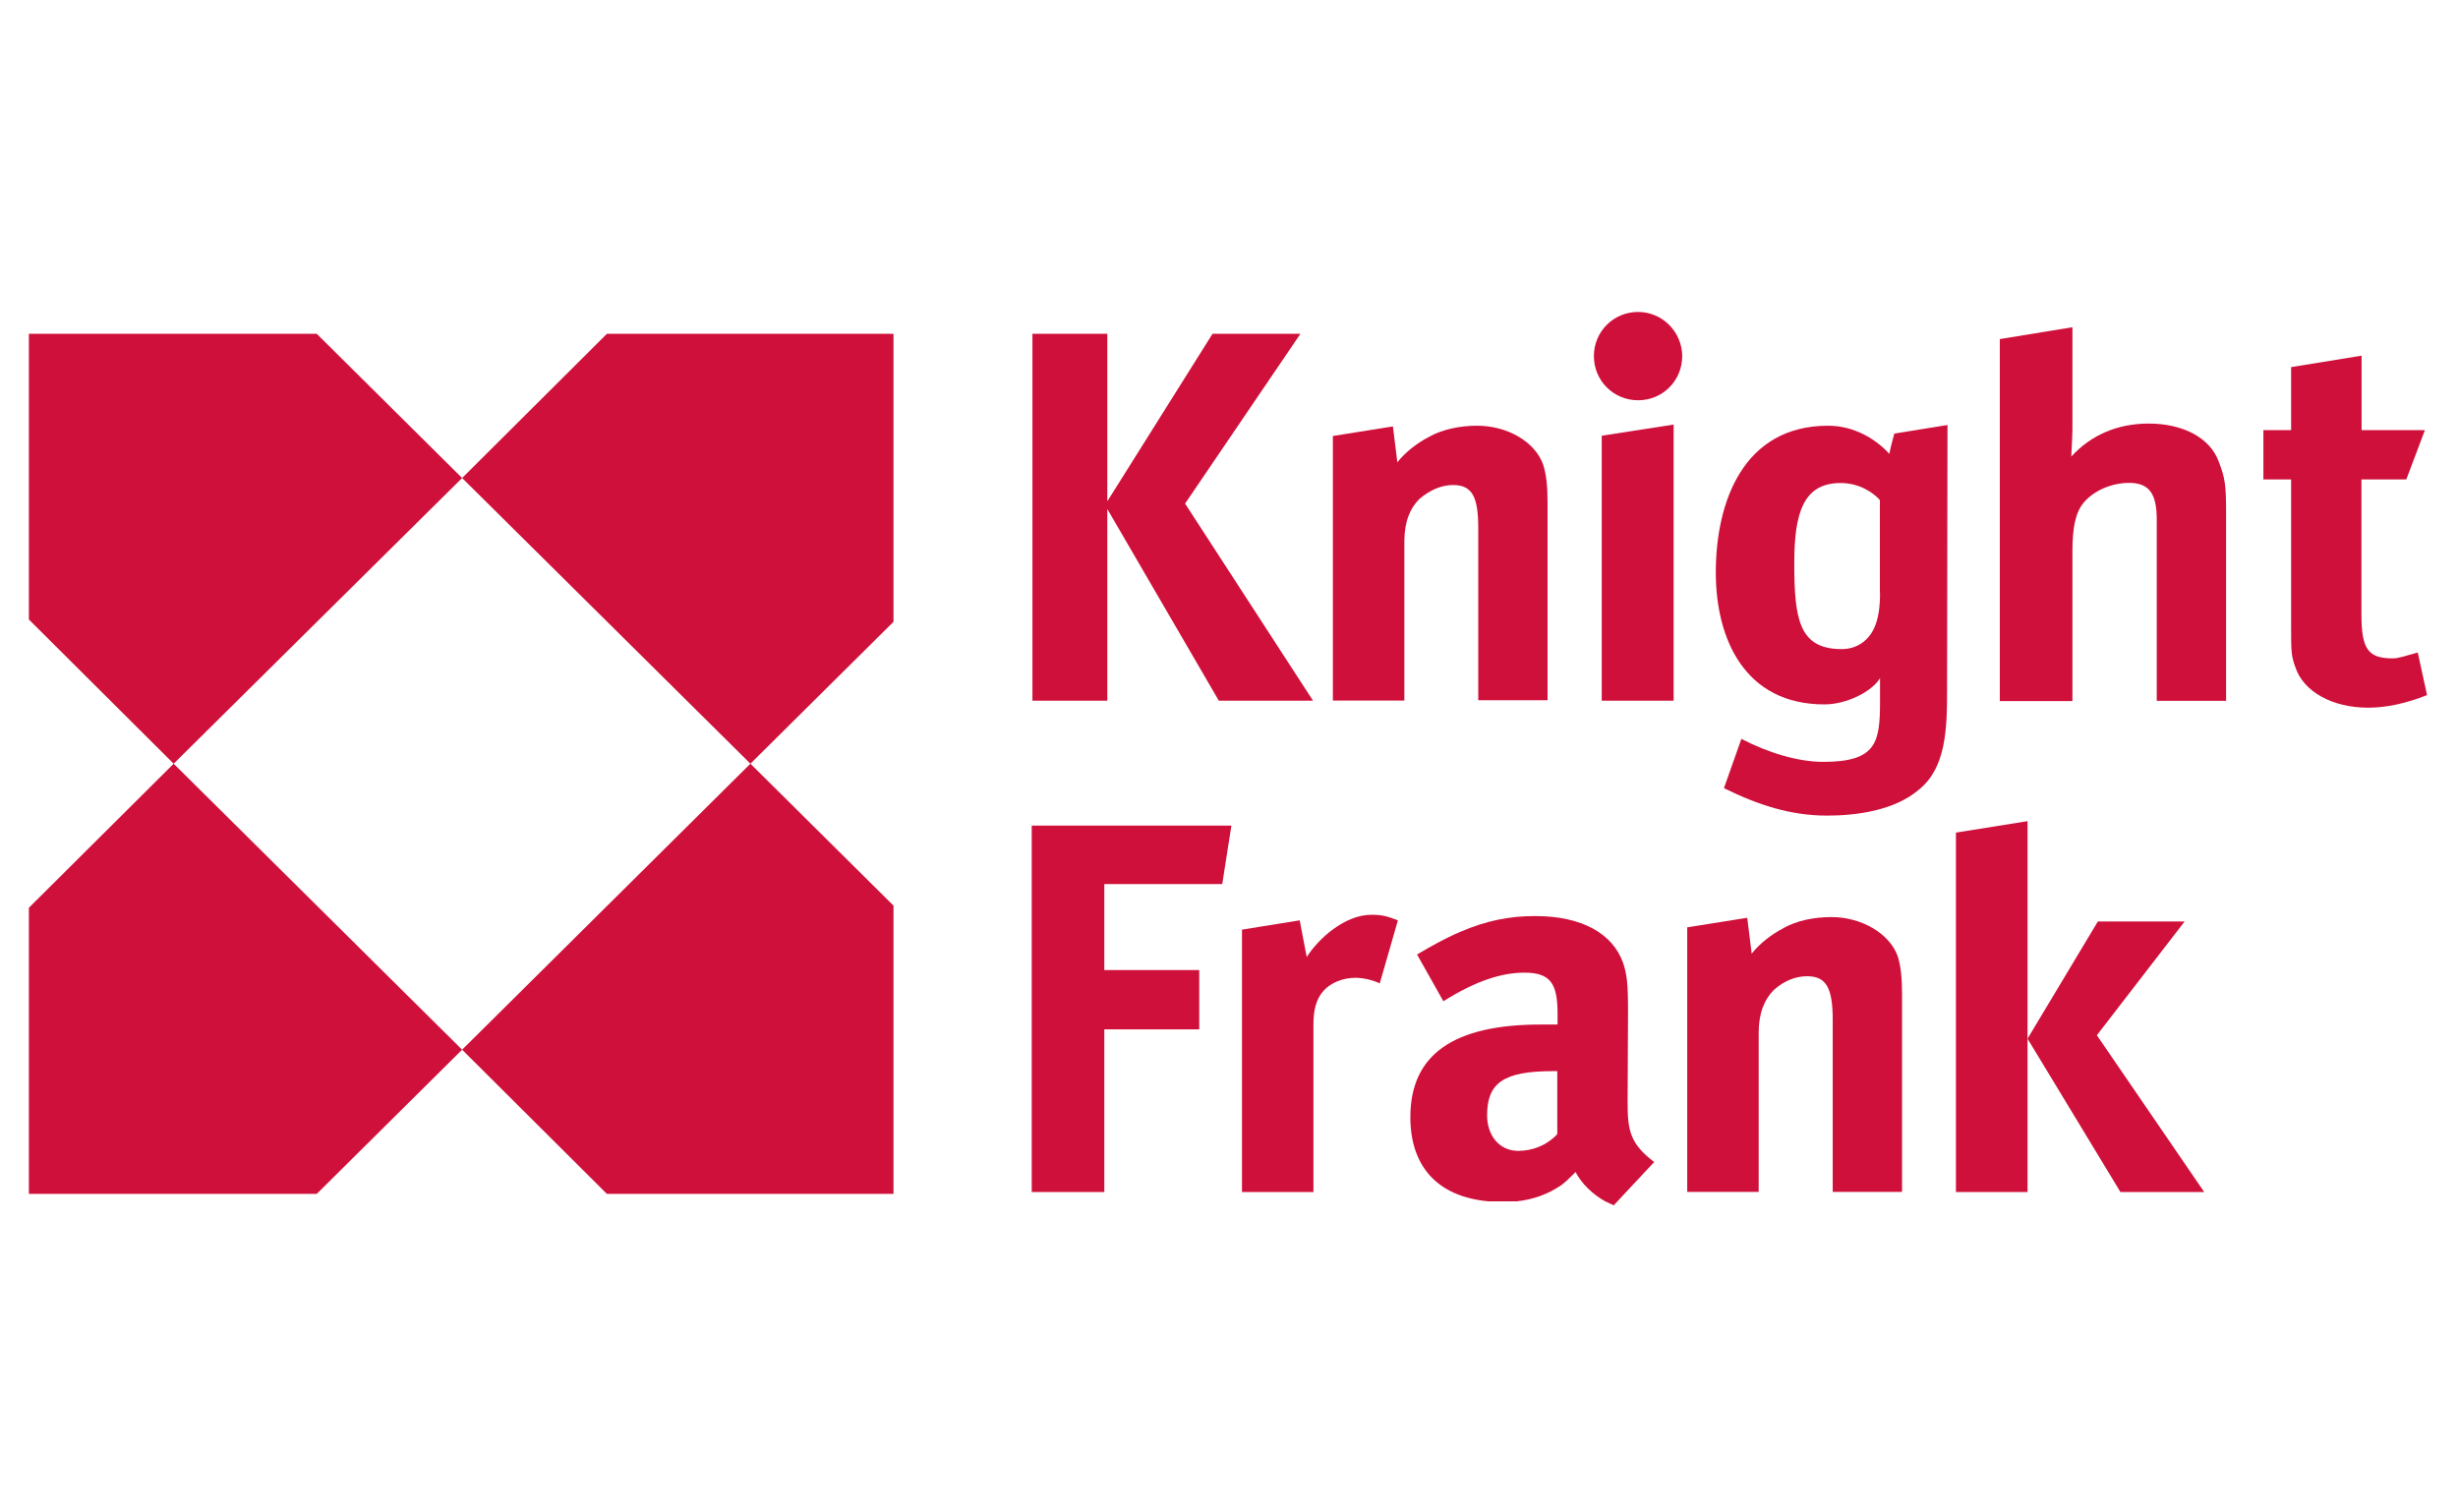
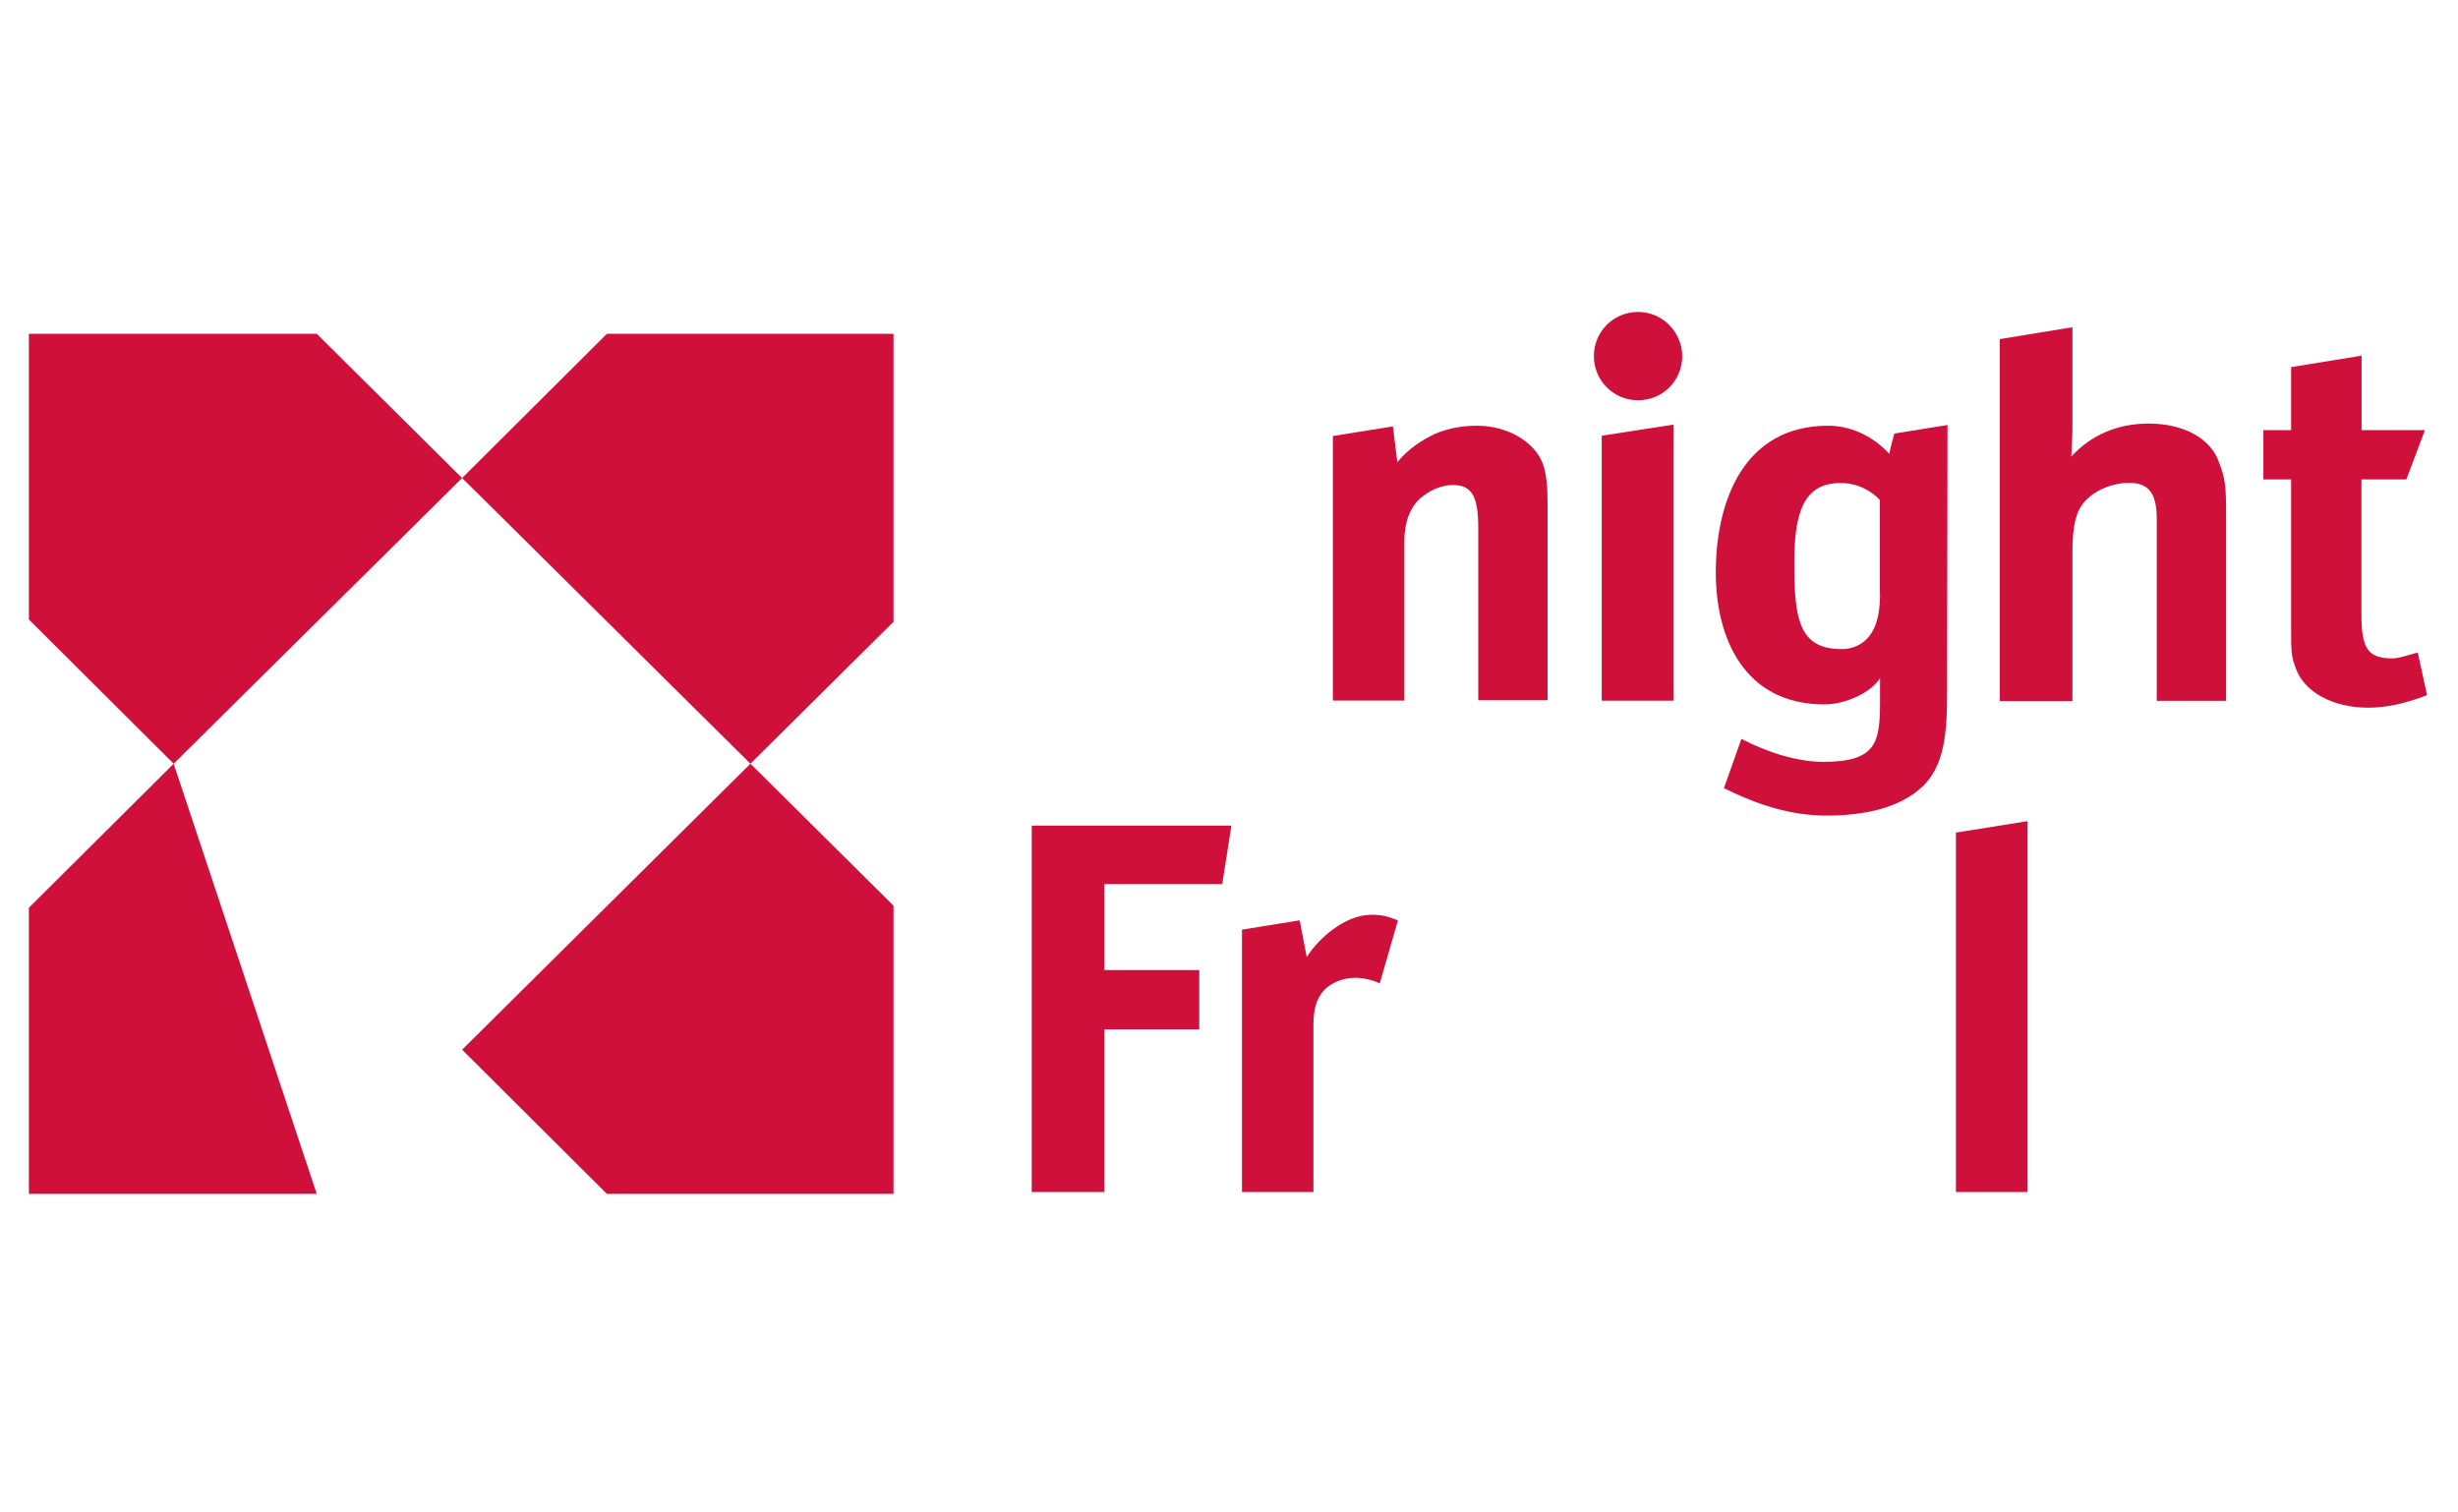
<svg xmlns="http://www.w3.org/2000/svg" width="260" height="160" viewBox="0 0 260 160" fill="none">
  <path d="M198.864 62.71C198.864 64.04 198.743 65.371 198.229 66.475C197.609 67.805 196.385 68.667 194.812 68.667C190.307 68.667 189.793 65.537 189.793 59.565C189.793 54.228 190.775 51.098 194.691 51.098C196.657 51.098 198.108 52.081 198.849 52.898V62.71H198.864ZM199.847 48.014C198.471 46.487 196.158 45.036 193.376 45.036C184.44 45.036 181.492 53.034 181.492 60.563C181.492 67.578 184.546 74.518 192.983 74.518C195.296 74.518 198.002 73.188 198.864 71.736V74.17C198.864 78.525 198.516 80.596 192.862 80.596C190.155 80.596 186.98 79.613 184.199 78.162L182.354 83.378C185.998 85.177 189.445 86.281 193.255 86.281C196.188 86.281 200.346 85.812 203.022 83.499C205.849 81.186 205.955 77.073 205.955 73.067L206 44.96L200.391 45.867C200.391 45.776 199.953 47.394 199.847 48.014Z" fill="#CF103A" />
-   <path d="M160.598 121.749C158.632 121.749 157.302 120.177 157.302 117.984C157.302 114.567 159.025 113.313 164.287 113.313H164.725V119.98C163.576 121.205 162.049 121.749 160.598 121.749ZM172.164 116.654L172.209 106.978C172.209 103.999 172.088 103.092 171.695 101.882C170.591 98.753 167.311 96.908 162.397 96.908C159.69 96.908 157.256 97.377 154.444 98.586C152.872 99.252 151.345 100.113 149.893 100.975L152.675 105.919C156.122 103.757 158.829 102.895 161.263 102.895C164.09 102.895 164.755 104.15 164.755 107.28V108.384H162.986C153.809 108.384 149.183 111.513 149.183 118.181C149.183 123.352 152.01 126.572 157.407 127.086H160.462C162.185 126.89 163.637 126.345 164.816 125.589C165.436 125.242 166.025 124.607 166.66 123.987C167.28 125.196 168.46 126.345 169.79 127.086L170.697 127.509L171.09 127.086L174.976 122.928C172.436 121.008 172.164 119.602 172.164 116.654Z" fill="#CF103A" />
  <path d="M33.505 35.312H3.055V65.536L18.37 80.791L48.881 50.568L33.505 35.312Z" fill="#CF103A" />
-   <path d="M3.055 96.031V126.3H33.505L48.881 111.045L18.37 80.791L3.055 96.031Z" fill="#CF103A" />
+   <path d="M3.055 96.031V126.3H33.505L18.37 80.791L3.055 96.031Z" fill="#CF103A" />
  <path d="M64.198 126.3H94.512V95.804L79.377 80.791L48.882 111.045L64.198 126.3Z" fill="#CF103A" />
  <path d="M48.882 50.568L79.377 80.791L94.512 65.778V35.312H64.198L48.882 50.568Z" fill="#CF103A" />
  <path d="M255.743 69.029C254.412 69.376 253.777 69.648 253.082 69.648C250.496 69.648 249.786 68.666 249.786 65.022V50.719H254.533L256.499 45.503H249.801V37.626L242.347 38.836V45.503H239.414V50.719H242.347V66.247C242.347 68.908 242.347 69.376 242.816 70.631C243.678 73.186 246.732 74.865 250.496 74.865C252.462 74.865 254.533 74.396 256.726 73.534L255.743 69.029Z" fill="#CF103A" />
-   <path d="M117.129 53.849L128.923 74.124H138.886L125.354 53.274L137.556 35.312H128.257L117.129 53.032V35.312H109.207V74.124H117.129V53.849Z" fill="#CF103A" />
  <path d="M153.704 51.31C155.775 51.31 156.365 52.64 156.365 55.891V74.079H163.697V53.26C163.697 51.416 163.576 50.236 163.229 49.148C162.367 46.713 159.419 45.035 156.244 45.035C154.52 45.035 152.6 45.383 151.103 46.245C149.894 46.88 148.669 47.817 147.807 48.906L147.338 45.111L140.988 46.124V74.109H148.548V57.252C148.548 55.18 149.168 53.729 150.151 52.776C151.269 51.824 152.479 51.31 153.704 51.31Z" fill="#CF103A" />
  <path d="M169.427 74.124H177.032V44.914L169.427 46.093V74.124Z" fill="#CF103A" />
  <path d="M227.288 44.807C223.992 44.807 221.18 46.017 219.094 48.3C219.094 47.952 219.215 46.229 219.215 45.397V34.617L211.534 35.872V74.169H219.215V58.37C219.215 55.709 219.562 54.181 220.424 53.153C221.558 51.823 223.478 51.082 225.202 51.082C227.394 51.082 228.135 52.292 228.135 54.968V74.139H235.468V54.151C235.468 51.369 235.347 50.508 234.727 48.935C233.865 46.365 230.962 44.807 227.288 44.807Z" fill="#CF103A" />
  <path d="M173.268 33C170.682 33 168.596 35.071 168.596 37.672C168.596 40.257 170.667 42.344 173.268 42.344C175.868 42.344 177.939 40.272 177.939 37.672C177.924 35.117 175.853 33 173.268 33Z" fill="#CF103A" />
  <path d="M109.132 126.104H116.812V108.898H126.852V102.623H116.812V93.522H129.286L130.253 87.338H109.132V126.104Z" fill="#CF103A" />
  <path d="M138.221 101.248L137.48 97.362L131.372 98.345V126.104H138.932V108.384C138.932 106.933 139.174 105.723 140.035 104.771C140.776 103.984 142.001 103.44 143.362 103.44C144.223 103.44 145.206 103.682 145.947 104.03L147.867 97.362C146.658 96.893 146.144 96.772 145.04 96.772C142.213 96.788 139.431 99.328 138.221 101.248Z" fill="#CF103A" />
  <path d="M206.893 88.079V126.104H214.467V109.881V86.869L206.893 88.079Z" fill="#CF103A" />
-   <path d="M231.083 97.482H221.905L214.467 109.88L224.294 126.103H233.154L221.8 109.517L231.083 97.482Z" fill="#CF103A" />
-   <path d="M193.724 97.015C192 97.015 190.035 97.362 188.584 98.224C187.374 98.859 186.149 99.797 185.288 100.885L184.819 97.09L178.469 98.103V126.089H186.028V109.231C186.028 107.16 186.648 105.708 187.631 104.725C188.735 103.743 189.944 103.274 191.154 103.274C193.225 103.274 193.86 104.604 193.86 107.9V126.089H201.193V105.24C201.193 103.44 201.072 102.216 200.724 101.127C199.847 98.738 196.899 97.015 193.724 97.015Z" fill="#CF103A" />
</svg>